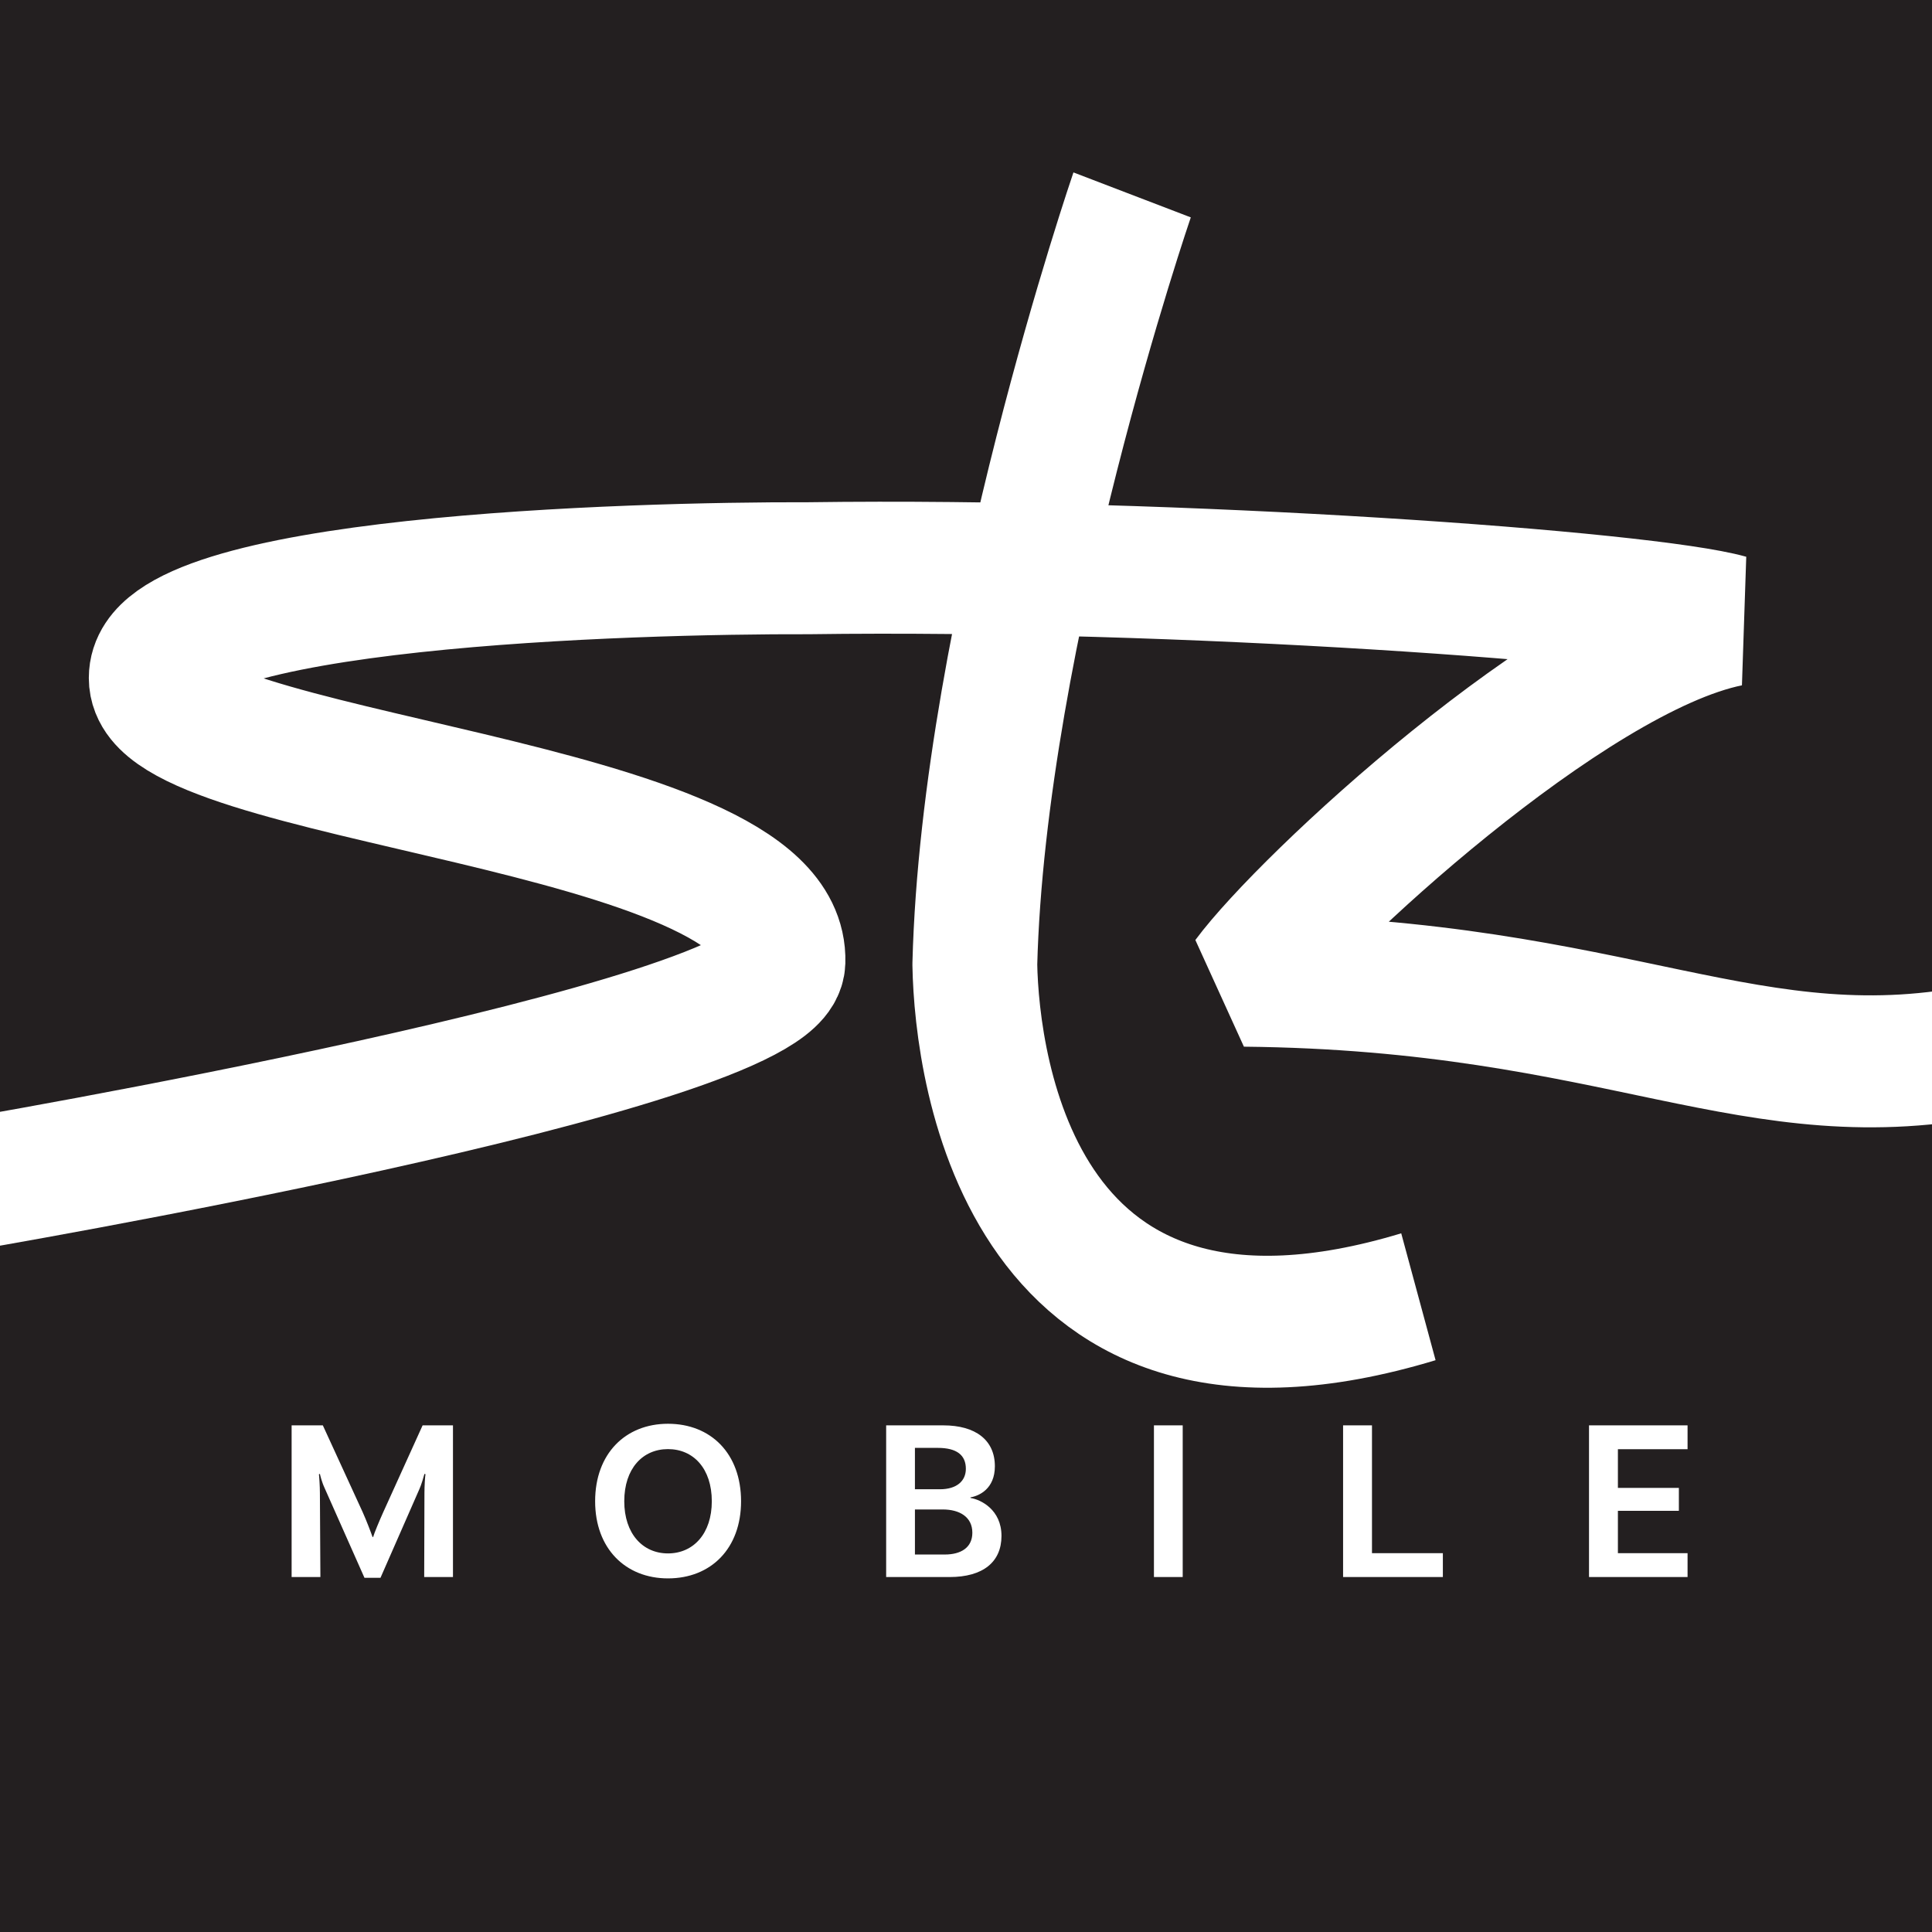
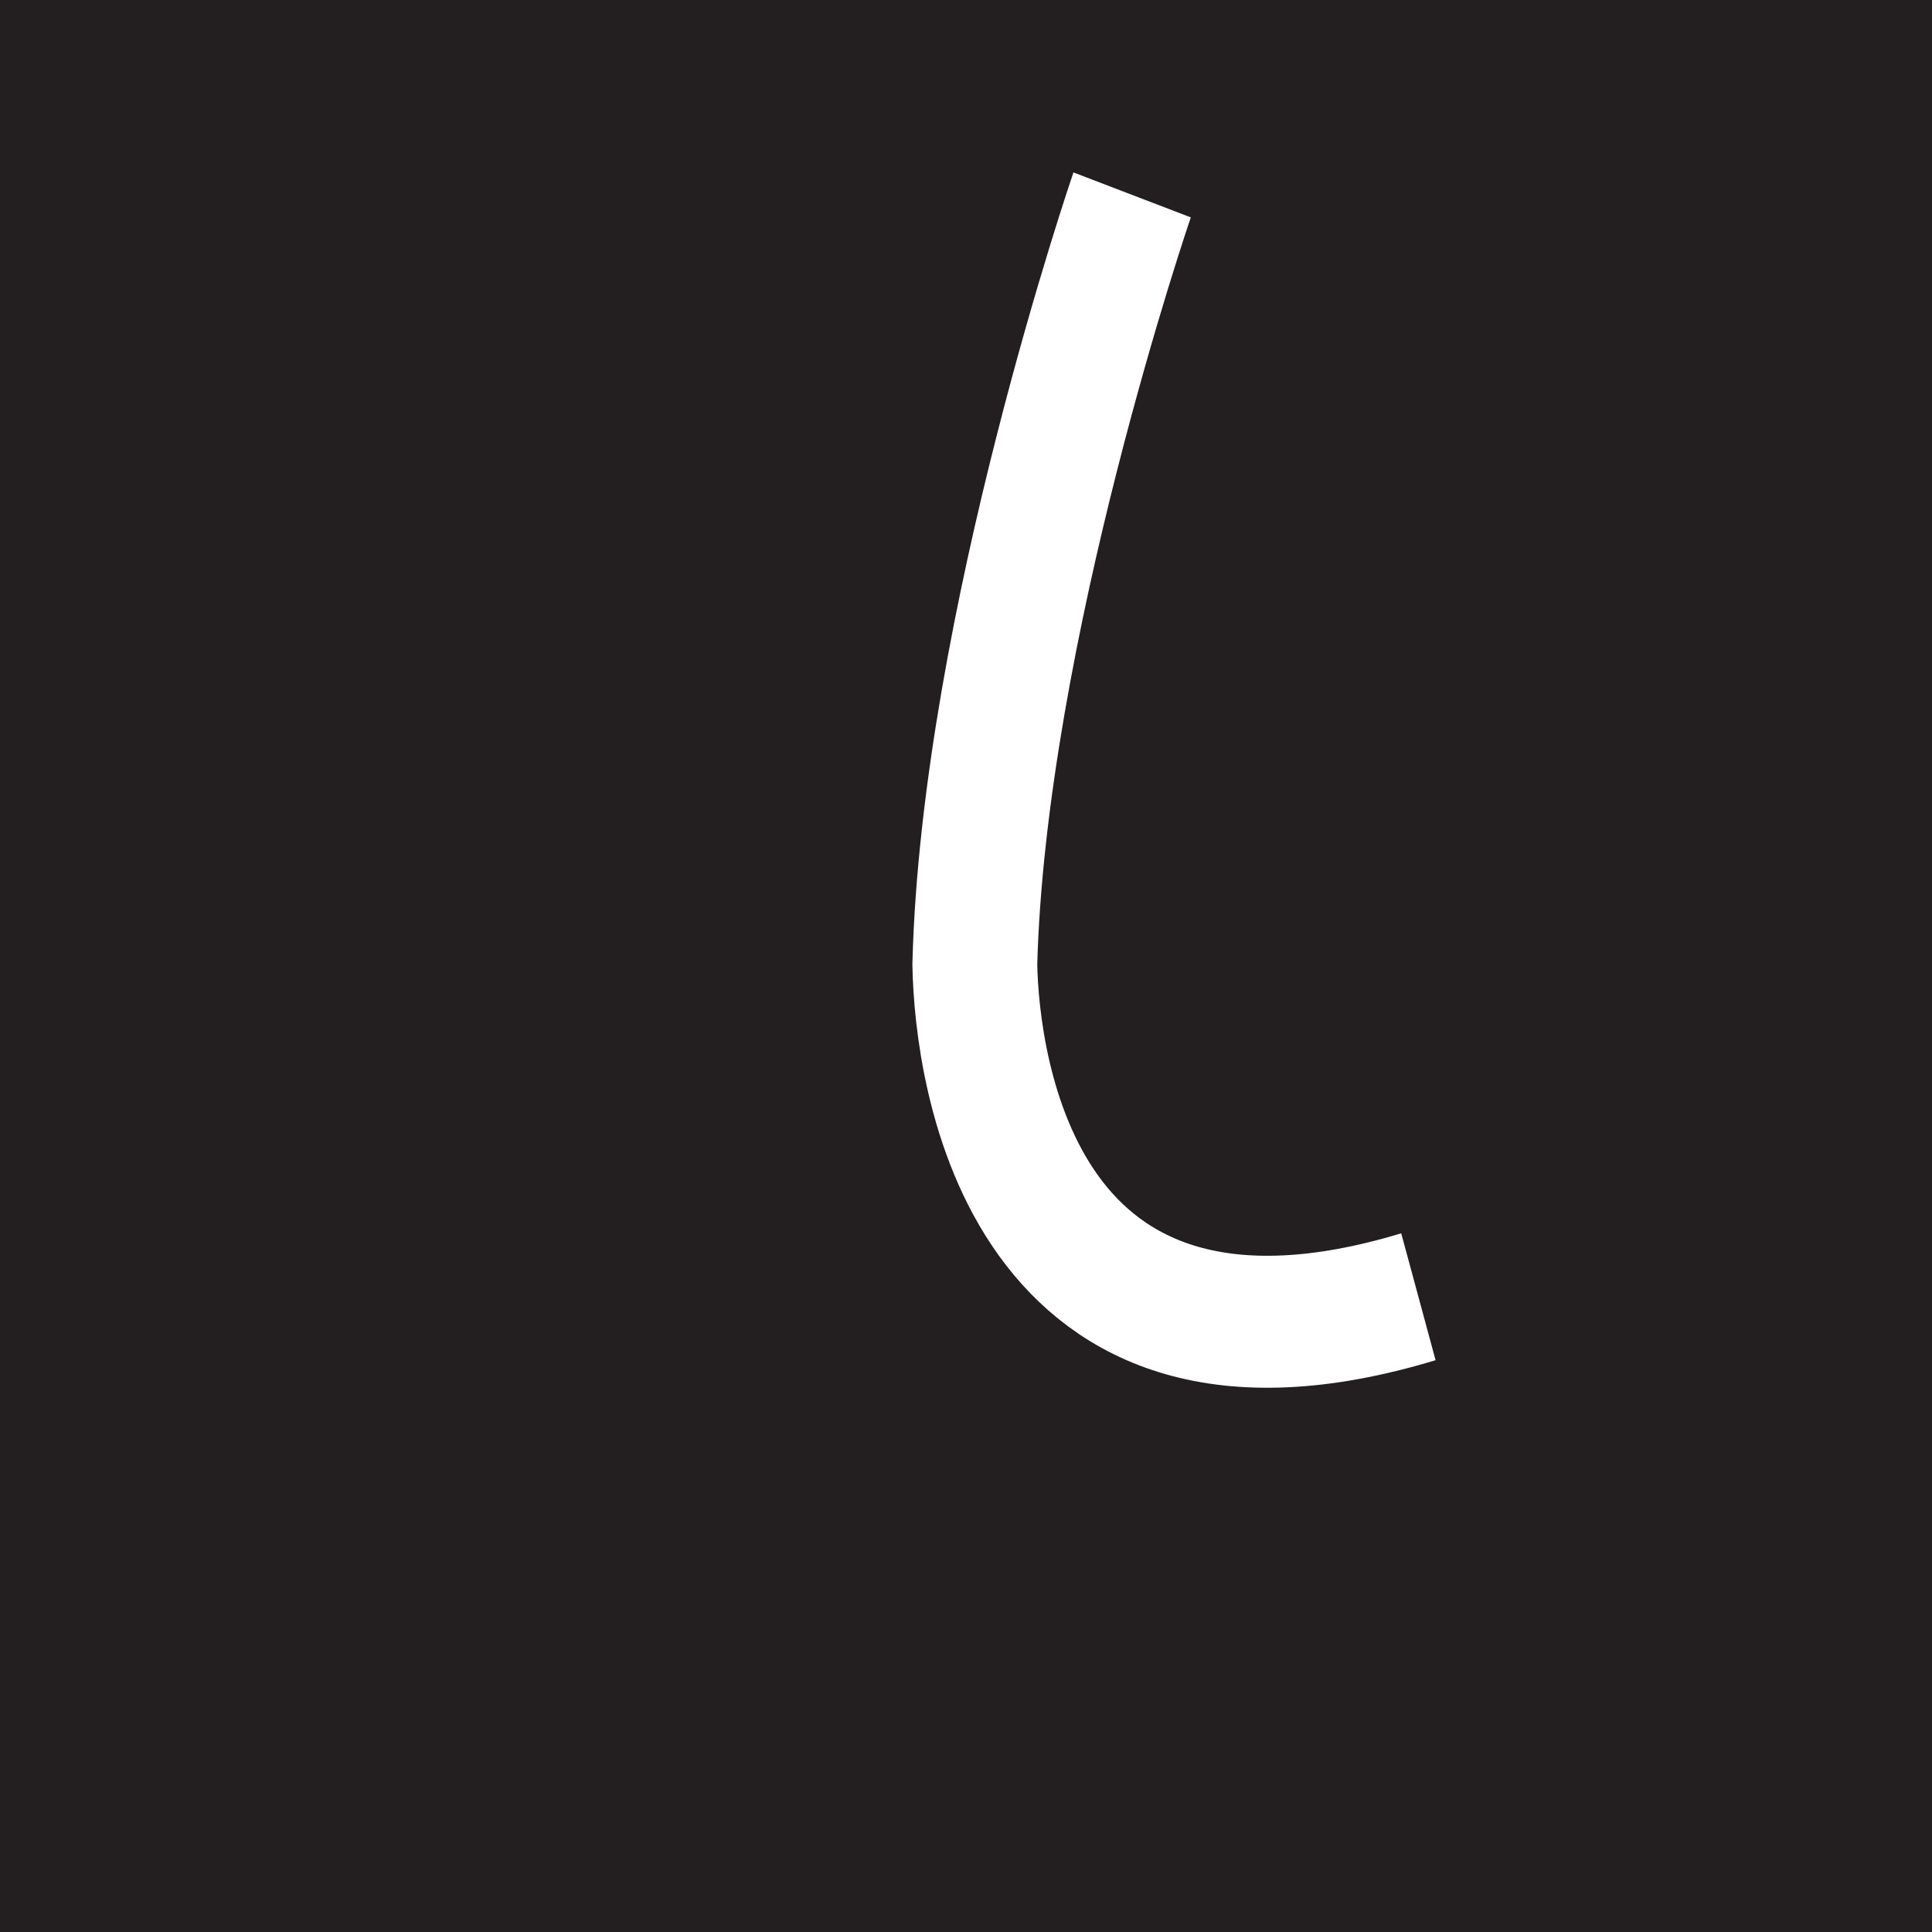
<svg xmlns="http://www.w3.org/2000/svg" viewBox="0 0 512 512" height="512" width="512" id="svg1" version="1.1">
  <defs id="defs1">
    <clipPath id="clipPath17-5" clipPathUnits="userSpaceOnUse">
-       <path id="path17-6" transform="translate(-50.657,-148.096)" d="M 0,792 H 612 V 0 H 0 Z" />
-     </clipPath>
+       </clipPath>
    <clipPath id="clipPath19-3" clipPathUnits="userSpaceOnUse">
      <path id="path19-2" transform="translate(-188.875,-264.348)" d="M 0,792 H 612 V 0 H 0 Z" />
    </clipPath>
  </defs>
  <g transform="translate(-531.838,-60.666)" id="layer-MC0">
    <g id="g39">
      <rect ry="0" y="60.666" x="531.838" height="512" width="512" id="rect39" style="fill:#231f20;fill-opacity:1;stroke:none;stroke-width:0;stroke-linejoin:bevel;stroke-dasharray:none;stroke-opacity:1" />
      <g style="stroke:#ffffff;stroke-width:14.229;stroke-dasharray:none;stroke-opacity:1" transform="matrix(1.308,0,0,1.383,-305.624,-108.495)" id="g38">
        <path clip-path="url(#clipPath17-5)" transform="matrix(1.333,0,0,-1.333,672.749,334.727)" style="fill:none;stroke:#ffffff;stroke-width:18.972;stroke-linecap:butt;stroke-linejoin:bevel;stroke-miterlimit:10;stroke-dasharray:none;stroke-opacity:1" d="m -30.67,-11.14 c 0,0 124.905,20 125.303,32.271 C 95.381,44.255 -1.386,47.067 -1.386,61.885 c 0,13.916 73.045,15.856 99.947,15.78 55.98,0.739 127.341,-4.13 140.042,-7.517 -23.943,-4.598 -65,-40.514 -73.819,-51.774 57.221,-0.543 77.139,-16.889 112.985,-9.828" id="path16-7" />
        <path clip-path="url(#clipPath19-3)" transform="matrix(1.333,0,0,-1.333,857.039,179.725)" style="fill:none;stroke:#ffffff;stroke-width:18.972;stroke-linecap:butt;stroke-linejoin:round;stroke-miterlimit:10;stroke-dasharray:none;stroke-opacity:1" d="m 9.451,15.051 c 0,0 -22.594,-62.343 -23.908,-110.616 0.292,-15.336 7.107,-65.044 67.421,-47.777" id="path18-1" />
      </g>
-       <path aria-label="MOBILE" style="fill:#ffffff;fill-opacity:1;fill-rule:nonzero;stroke:none;stroke-width:12;stroke-dasharray:none" d="m 651.881,438.401 h -8.046 l -10.415,22.97 c -1.038,2.304 -2.433,5.645 -2.693,6.619 h -0.162 c -0.324,-0.973 -1.59,-4.315 -2.628,-6.619 L 617.393,438.401 h -8.273 v 40.198 h 7.624 l -0.13,-22.289 c 0,-1.752 -0.195,-4.64 -0.26,-4.931 l 0.26,-0.13 c 0.065,0.324 0.487,2.141 1.265,3.796 l 10.544,23.749 h 4.25 l 10.317,-23.522 c 0.487,-1.038 1.2,-3.472 1.33,-4.023 l 0.292,0.13 c -0.13,0.292 -0.292,3.18 -0.292,4.931 l -0.065,22.289 h 7.624 z m 56.978,-0.422 c -11.258,0 -19.304,7.916 -19.304,20.537 0,12.523 8.046,20.44 19.304,20.44 11.388,0 19.369,-7.916 19.369,-20.44 0,-12.621 -7.981,-20.537 -19.369,-20.537 z m 0,34.358 c -6.716,0 -11.583,-5.256 -11.583,-13.821 0,-8.663 4.867,-13.821 11.583,-13.821 6.748,0 11.615,5.159 11.615,13.821 0,8.565 -4.867,13.821 -11.615,13.821 z m 80.175,-14.697 v -0.162 c 2.304,-0.389 6.456,-2.271 6.456,-8.241 0,-6.943 -5.126,-10.836 -13.659,-10.836 h -15.151 v 40.198 h 16.806 c 8.825,0 13.756,-3.958 13.756,-10.901 0,-6.943 -5.483,-9.636 -8.208,-10.058 z m -1.233,-7.722 c 0,3.18 -2.368,5.418 -6.878,5.418 h -6.619 v -10.966 h 6.067 c 5.061,0 7.43,1.947 7.43,5.548 z m -5.58,22.711 h -7.916 v -11.939 h 7.365 c 4.51,0 7.851,2.012 7.851,6.164 0,3.958 -3.05,5.775 -7.3,5.775 z m 55.423,5.97 h 7.624 V 438.401 h -7.624 v 19.61 z m 57.783,-6.327 V 438.401 h -7.657 v 40.198 h 26.442 v -6.327 z m 83.633,-27.545 v -6.327 h -26.117 v 40.198 h 26.117 v -6.327 h -18.46 v -11.226 h 16.157 v -6.067 h -16.157 v -10.252 z" id="path30-0" />
    </g>
  </g>
</svg>